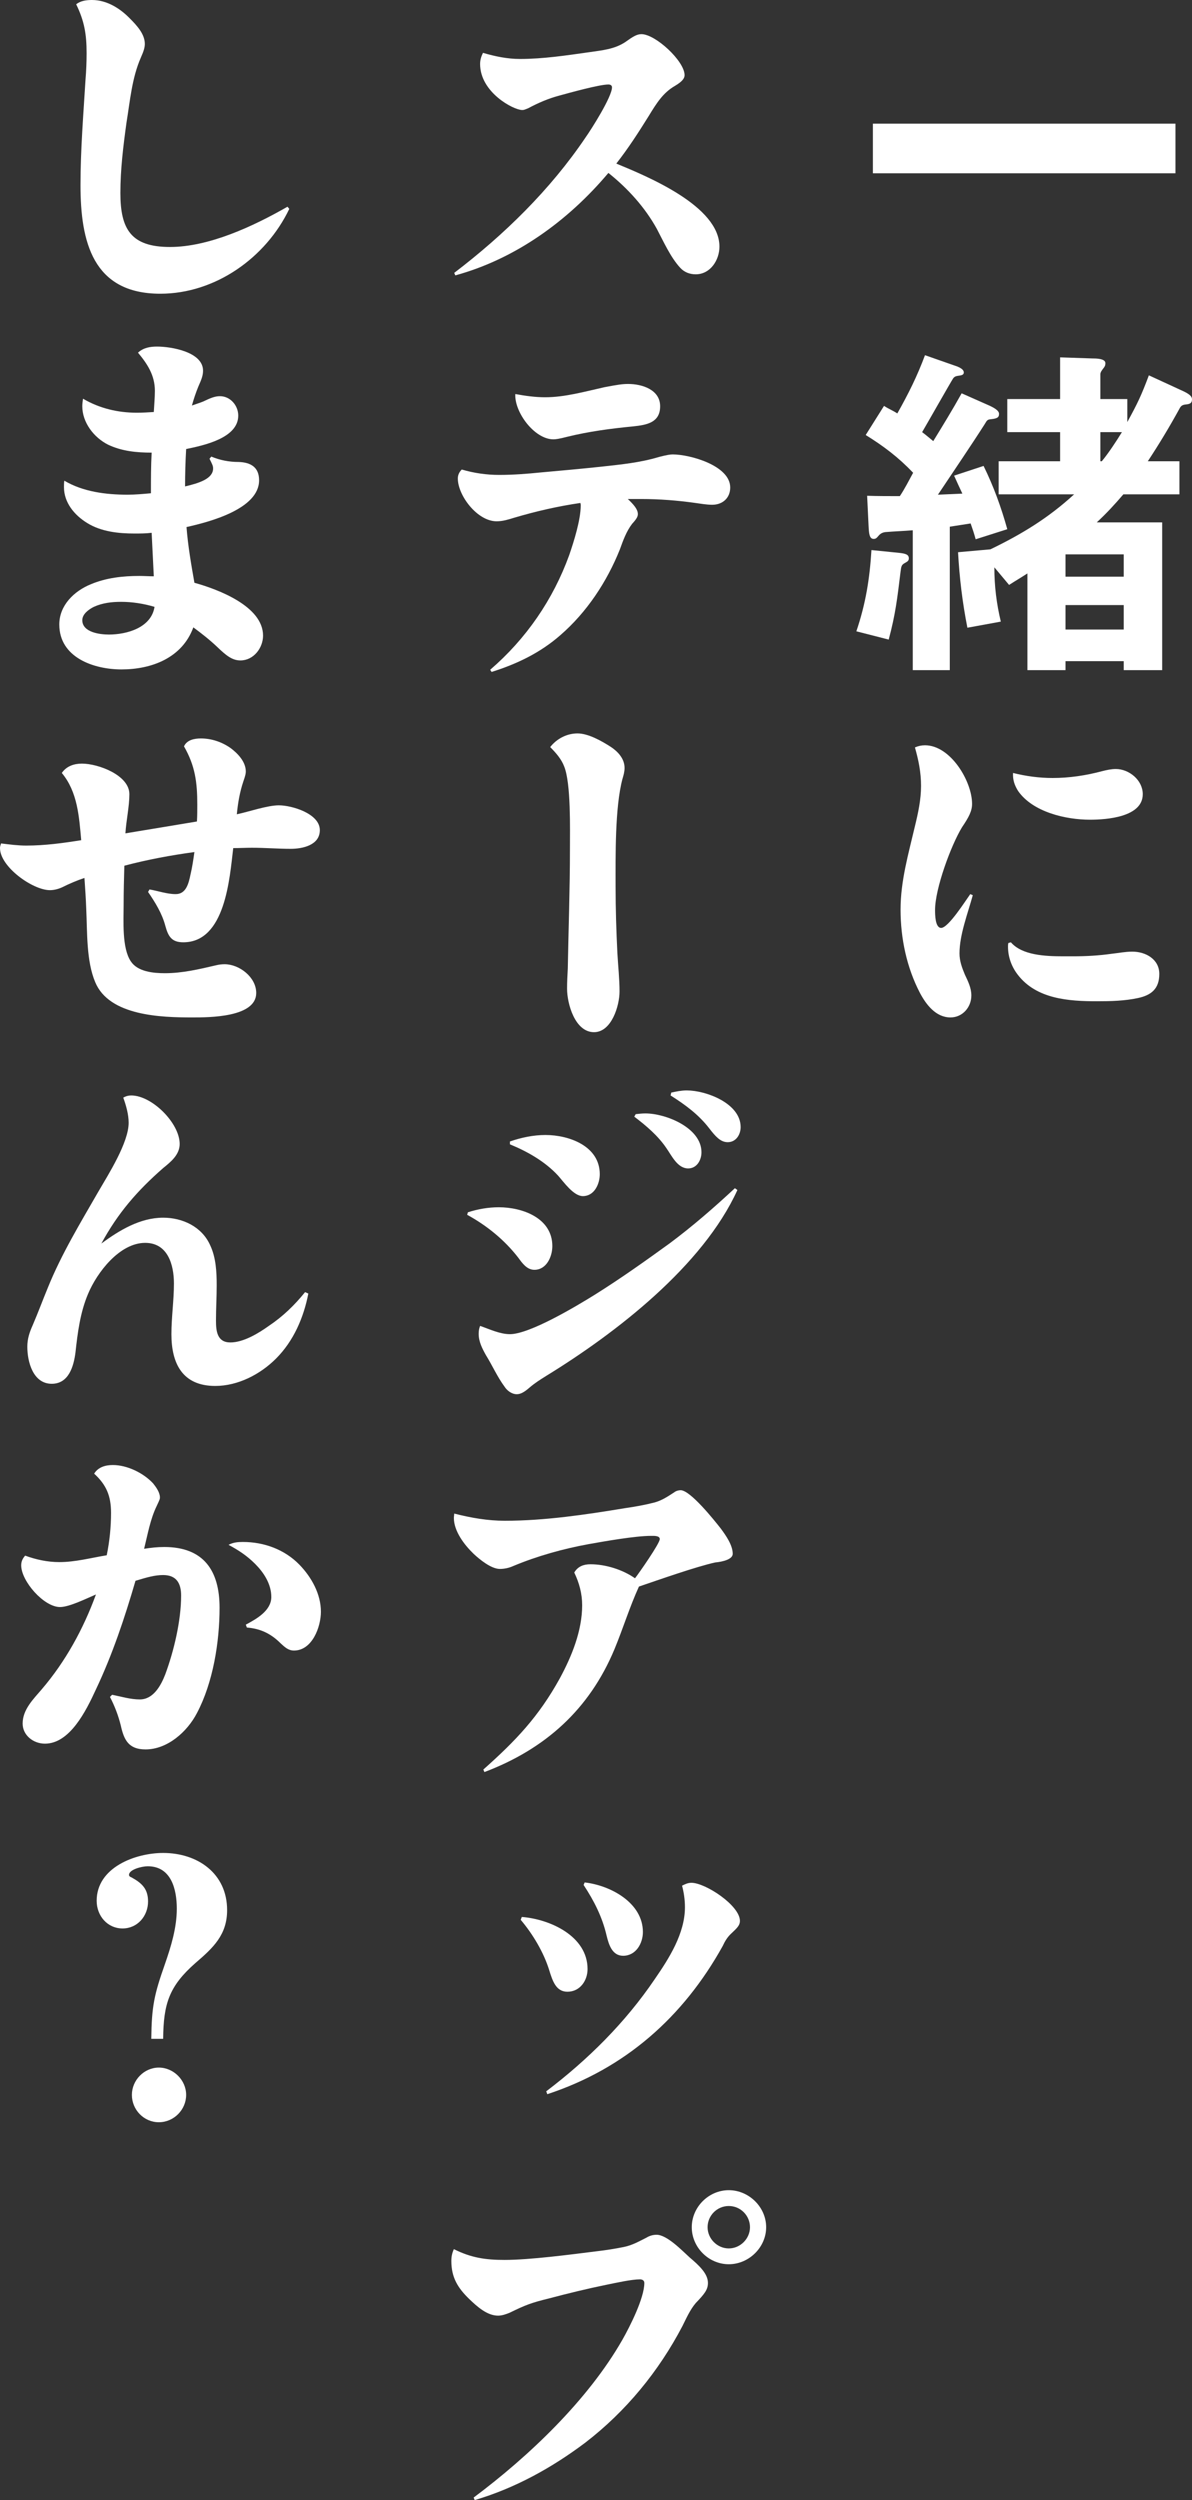
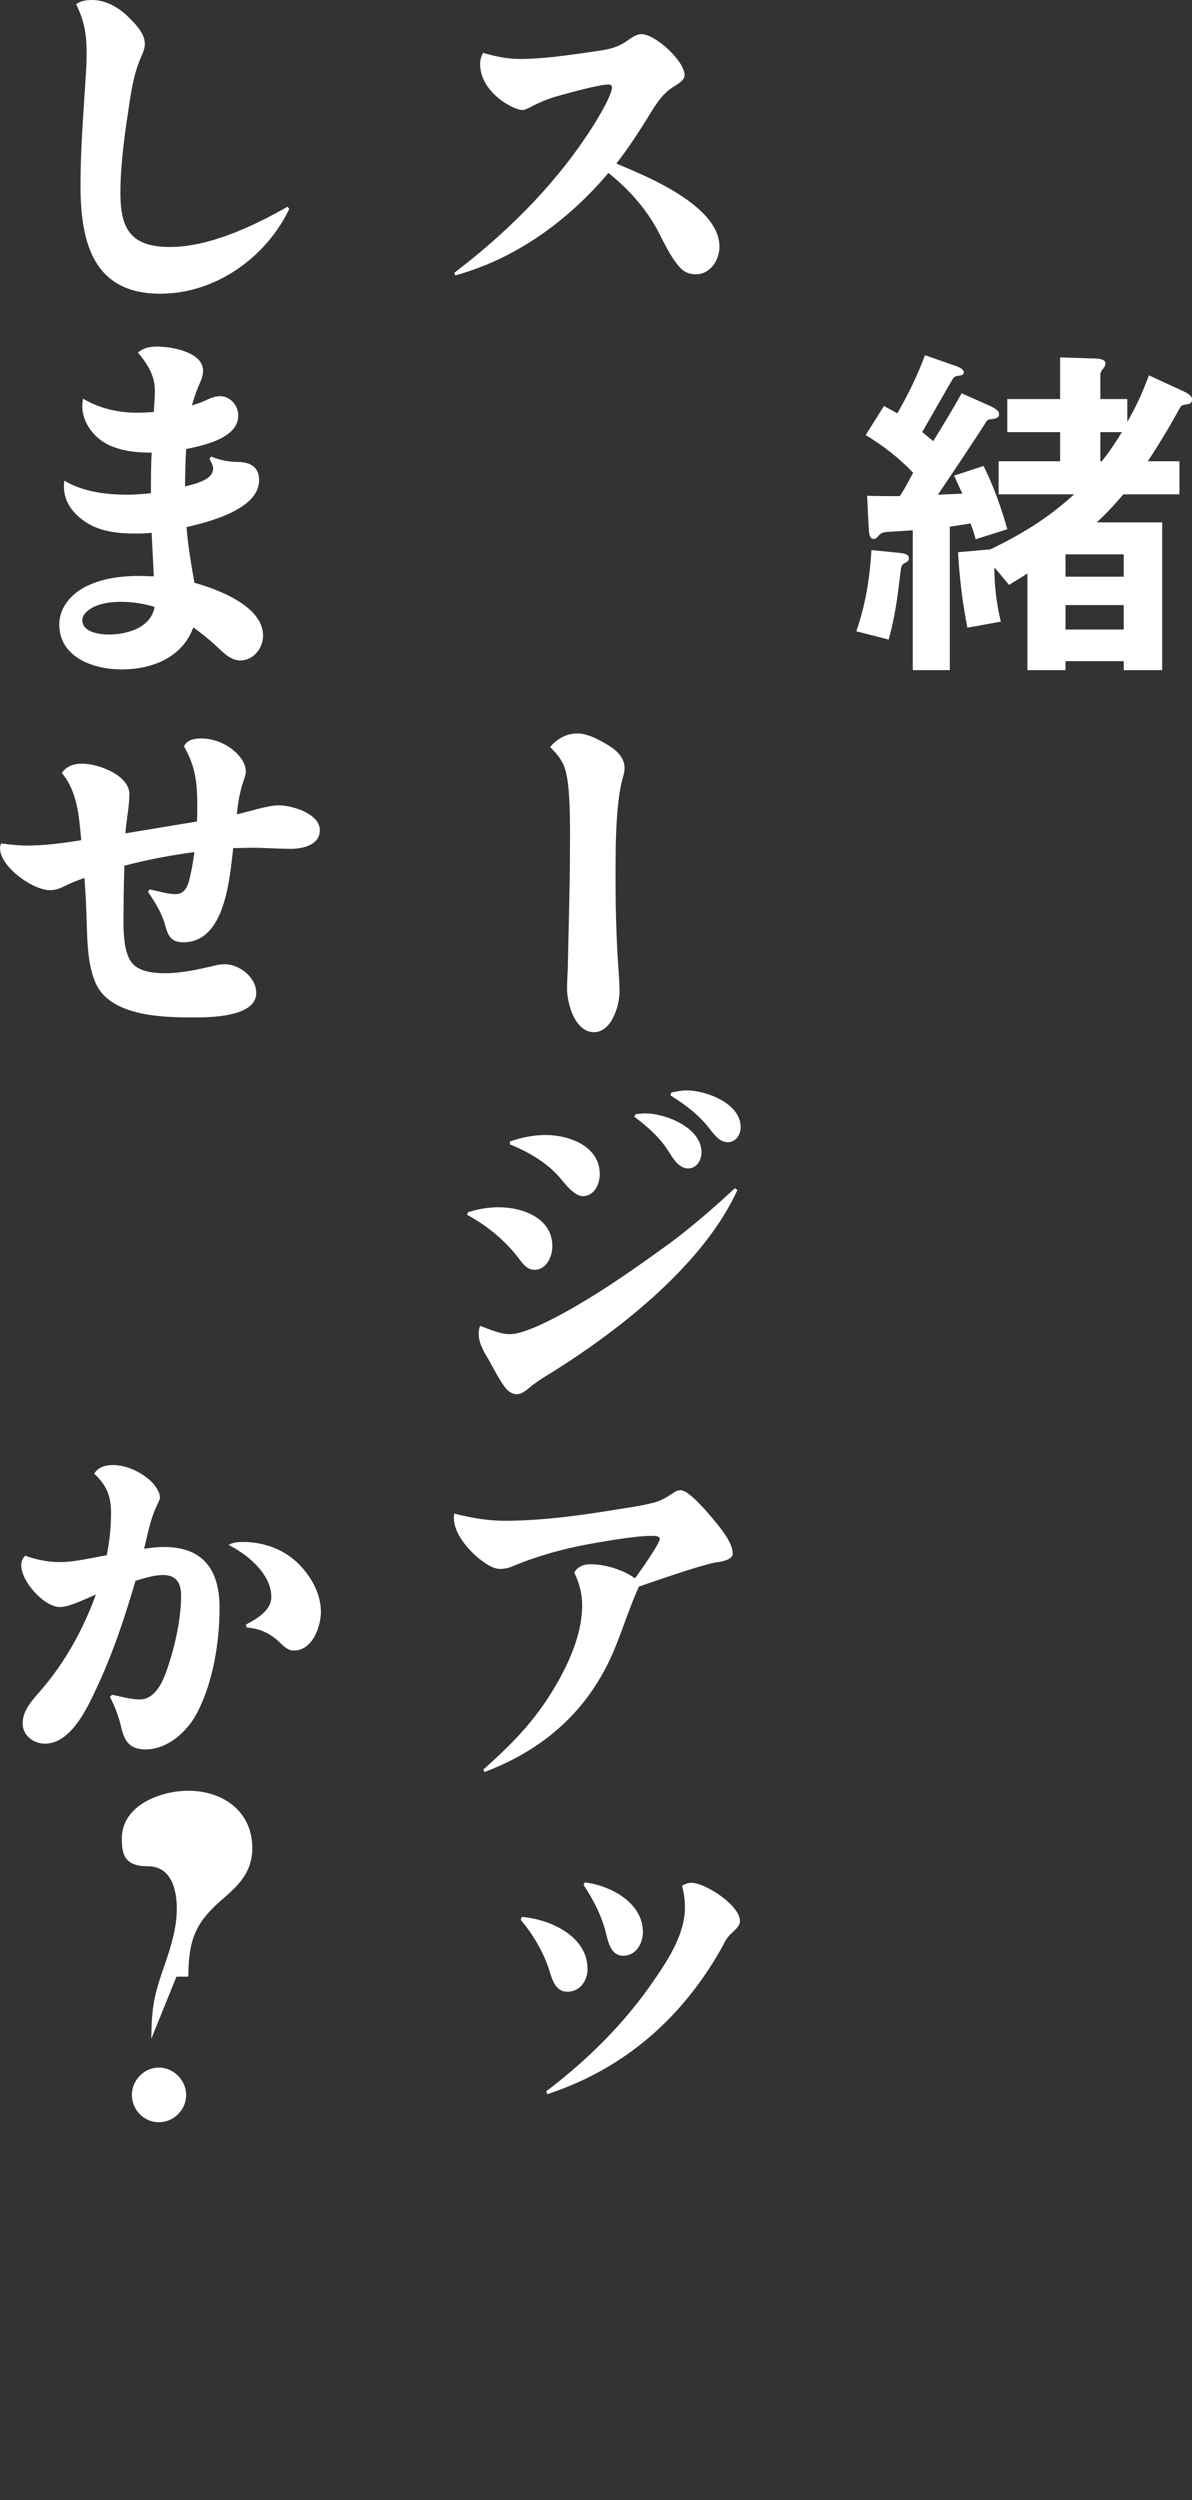
<svg xmlns="http://www.w3.org/2000/svg" id="_レイヤー_2" data-name="レイヤー 2" viewBox="0 0 66.34 139.08">
  <rect x="0" y="0" width="66.34" height="139.08" fill="#333333" stroke="none" />
  <defs>
    <style>
      .cls-1 {
        fill: #fff;
      }
    </style>
  </defs>
  <g id="PC">
    <g>
-       <path class="cls-1" d="M65.42,6.88v2.76h-16.84v-2.76h16.84Z" />
      <path class="cls-1" d="M50.08,30.76c.34.04.5.1.5.3,0,.14-.08.18-.22.26-.18.1-.2.16-.24.48-.18,1.48-.28,2.36-.66,3.78l-1.8-.46c.52-1.54.74-2.9.84-4.52l1.58.16ZM55.1,22.58c.16.08.5.24.5.44,0,.16-.04.26-.44.3-.2.02-.22.04-.36.28-.7,1.1-1.76,2.66-2.6,3.92.44-.02.9-.04,1.36-.06-.14-.3-.32-.68-.46-1l1.64-.54c.56,1.14.98,2.3,1.32,3.52l-1.76.56c-.08-.3-.18-.6-.28-.88-.38.06-.76.12-1.16.18v7.98h-2.06v-7.78c-.5.04-1.02.06-1.52.1-.16.02-.28.08-.38.2-.12.14-.16.18-.28.18-.24,0-.26-.32-.28-.72l-.08-1.68c.6.02,1.2.02,1.82.02.28-.42.5-.86.74-1.3-.82-.86-1.64-1.48-2.64-2.1l1.02-1.62c.24.16.5.26.74.42.62-1.1,1.1-2.06,1.54-3.24l1.6.56c.18.06.56.18.56.4,0,.12-.1.16-.28.18-.14.02-.24.04-.32.16-.12.18-1.46,2.54-1.72,2.98.22.16.42.34.62.5.54-.88,1.08-1.76,1.58-2.66l1.58.7ZM65.72,21.7c.46.2.62.34.62.52,0,.22-.14.26-.34.28-.2.02-.28.08-.36.24-.56,1.02-1.14,1.98-1.76,2.92h1.76v1.84h-3.12c-.48.56-.92,1.04-1.48,1.56h3.64v8.22h-2.14v-.5h-3.24v.5h-2.12v-5.38c-.34.22-.68.42-1.02.64l-.82-.98c0,1.04.12,2.02.36,3.02l-1.86.34c-.28-1.42-.44-2.76-.52-4.2l1.8-.16c1.74-.84,3.22-1.74,4.66-3.06h-4.2v-1.84h3.42v-1.62h-2.94v-1.84h2.94v-2.32l1.78.06c.2,0,.74,0,.74.26,0,.14-.04.2-.12.3-.06.08-.16.2-.16.32v1.38h1.5v1.28c.58-1.06.78-1.48,1.2-2.6l1.78.82ZM62.54,30.84h-3.24v1.24h3.24v-1.24ZM62.54,33.66h-3.24v1.36h3.24v-1.36ZM61.32,25.66c.38-.46.8-1.1,1.12-1.62h-1.2v1.62h.08Z" />
-       <path class="cls-1" d="M51.48,41.46c1.42,0,2.62,2,2.62,3.26,0,.4-.18.74-.56,1.3-.62,1.02-1.5,3.42-1.5,4.6,0,.24,0,1,.34,1,.4,0,1.36-1.52,1.62-1.88l.14.06c-.28,1.02-.74,2.2-.74,3.24,0,.42.14.8.3,1.18.18.38.36.74.36,1.16,0,.66-.5,1.22-1.16,1.22-.82,0-1.36-.72-1.7-1.36-.74-1.42-1.08-3.04-1.08-4.64s.44-3.1.8-4.64c.18-.74.34-1.48.34-2.24s-.14-1.44-.34-2.14c.18-.08.36-.12.56-.12ZM59.18,53.2h.54c.72,0,1.44-.04,2.14-.14.38-.04.76-.12,1.16-.12.74,0,1.5.42,1.5,1.24s-.44,1.18-1.18,1.34c-.74.16-1.52.18-2.28.18-1.58,0-3.38-.12-4.42-1.48-.34-.44-.54-.98-.54-1.56,0-.06,0-.12.02-.2l.14-.04c.62.72,1.9.78,2.92.78ZM58.58,43.28c.94,0,1.86-.14,2.76-.38.24-.06.5-.12.76-.12.74,0,1.5.62,1.5,1.4,0,1.28-2.02,1.42-2.94,1.42-1.34,0-3.18-.42-4-1.6-.2-.32-.3-.62-.28-1,.72.18,1.46.28,2.2.28Z" />
      <path class="cls-1" d="M40.04,13.72c0,.74-.5,1.54-1.32,1.54-.34,0-.64-.12-.86-.36-.54-.58-.94-1.48-1.3-2.16-.66-1.2-1.62-2.26-2.7-3.12-2.24,2.66-5.16,4.78-8.52,5.7l-.06-.14c2.78-2.12,5.34-4.62,7.3-7.52.34-.48,1.48-2.28,1.48-2.8,0-.12-.1-.16-.2-.16-.5,0-2.16.46-2.74.62-.6.16-1.16.4-1.72.7-.24.1-.26.1-.34.1-.48,0-2.34-.98-2.34-2.56,0-.22.06-.42.16-.62.68.2,1.36.34,2.06.34,1.3,0,2.6-.2,3.88-.38.68-.1,1.38-.16,1.98-.56.42-.3.64-.44.9-.44.78,0,2.4,1.5,2.4,2.28,0,.16-.1.34-.54.6-.66.38-1.02.96-1.46,1.68-.56.9-1.14,1.8-1.8,2.64,1.74.72,5.74,2.36,5.74,4.62Z" />
-       <path class="cls-1" d="M35.5,28.6c0,.14-.08.28-.32.54-.32.42-.5.92-.68,1.42-.72,1.8-1.84,3.5-3.32,4.78-1.12.98-2.42,1.6-3.82,2.04l-.08-.12c2-1.72,3.5-3.9,4.4-6.38.26-.76.64-1.96.64-2.76,0-.04,0-.08-.02-.14-1.24.18-2.46.46-3.68.82-.32.1-.64.2-.98.2-1.08,0-2.16-1.44-2.16-2.38,0-.2.08-.36.22-.5.68.2,1.38.3,2.08.3.78,0,1.56-.06,2.34-.14,1.12-.1,2.24-.2,3.36-.32,1.08-.12,2.14-.22,3.2-.54.46-.12.64-.14.76-.14.96,0,3.2.62,3.2,1.84,0,.58-.42.96-1,.96-.32,0-.64-.06-.94-.1-1-.14-2-.22-3.02-.22h-.74c.34.32.56.58.56.84ZM30.34,22.1c1.1,0,2.22-.32,3.3-.56.74-.14,1-.18,1.32-.18.78,0,1.78.32,1.78,1.24s-.76,1.04-1.5,1.12c-1.24.12-2.46.28-3.68.58-.46.12-.64.14-.76.14-1.06,0-2.18-1.52-2.12-2.52.54.1,1.1.18,1.66.18Z" />
      <path class="cls-1" d="M32.14,40.8c.6,0,1.34.42,1.84.74.4.26.78.66.78,1.18,0,.22-.06.42-.12.62-.42,1.6-.38,4.28-.38,5.98,0,1.24.04,2.48.1,3.7.04.72.12,1.44.12,2.14,0,.78-.44,2.26-1.42,2.26-1.06,0-1.5-1.58-1.5-2.42,0-.38.02-.74.04-1.12.04-2.22.12-4.44.12-6.64,0-1.12.06-3.66-.32-4.6-.16-.42-.46-.76-.78-1.08.36-.46.92-.76,1.52-.76Z" />
      <path class="cls-1" d="M26.04,67.44c.56-.18,1.14-.28,1.72-.28,1.32,0,2.98.6,2.98,2.16,0,.58-.32,1.32-1,1.32-.42,0-.68-.38-.9-.68-.76-.98-1.74-1.78-2.84-2.38l.04-.14ZM28.38,74.22c1.1,0,3.7-1.56,4.7-2.18,1.44-.9,2.82-1.88,4.2-2.88,1.26-.94,2.46-1.98,3.62-3.06l.14.1c-1.92,4.22-6.76,7.96-10.64,10.34-.32.2-.64.4-.94.66-.32.28-.52.36-.7.36-.28,0-.54-.2-.68-.42-.4-.54-.68-1.18-1.04-1.76-.2-.36-.4-.74-.4-1.18,0-.14.02-.3.08-.44.52.18,1.1.46,1.66.46ZM30.36,63.14c1.32,0,3.02.62,3.02,2.18,0,.54-.3,1.22-.94,1.22-.52,0-1.06-.78-1.38-1.14-.72-.78-1.7-1.34-2.68-1.74v-.16c.64-.22,1.3-.36,1.98-.36ZM35.38,61.98c.18-.02.36-.04.54-.04,1.14,0,3.12.8,3.12,2.16,0,.44-.26.9-.74.9-.6,0-.92-.72-1.22-1.14-.46-.68-1.12-1.24-1.78-1.74l.08-.14ZM38.22,60.66c1.08,0,3,.72,3,2.04,0,.42-.26.84-.72.84-.4,0-.68-.32-1.02-.76-.6-.78-1.34-1.32-2.16-1.84l.04-.16c.28-.06.56-.12.86-.12Z" />
      <path class="cls-1" d="M34.2,91.74c-1.4,3.36-3.86,5.56-7.24,6.84l-.06-.14c1.8-1.6,3.08-2.94,4.26-5.08.66-1.22,1.24-2.64,1.24-4.06,0-.64-.16-1.24-.44-1.82.2-.34.52-.46.9-.46.84,0,1.8.3,2.48.78.22-.28,1.38-1.94,1.38-2.18,0-.2-.34-.18-.48-.18-.88,0-2.58.3-3.48.46-1.42.26-2.86.66-4.2,1.22-.22.1-.48.16-.74.16-.48,0-1.12-.52-1.46-.84-.52-.5-1.1-1.26-1.1-2,0-.08.02-.16.02-.24.94.24,1.86.4,2.82.4,2.22,0,4.5-.34,6.68-.7.56-.08,1.12-.18,1.66-.32.42-.12.74-.34,1.08-.56.1-.08.24-.12.36-.12.54,0,1.88,1.68,2.24,2.14.28.38.66.92.66,1.4,0,.3-.54.44-.98.48-1.08.24-3.12.96-4.24,1.34-.52,1.14-.88,2.32-1.36,3.48Z" />
      <path class="cls-1" d="M32.7,109.54c0,.64-.42,1.26-1.12,1.26-.62,0-.82-.56-1.02-1.22-.3-.96-.9-1.98-1.58-2.78l.06-.16c1.56.12,3.66,1.06,3.66,2.9ZM38.48,104.74c.78,0,2.7,1.26,2.7,2.12,0,.24-.14.38-.48.7-.22.2-.36.44-.48.7-2.2,3.96-5.44,6.82-9.76,8.24l-.06-.16c2.32-1.76,4.4-3.82,6.04-6.24.8-1.16,1.68-2.54,1.68-4,0-.42-.06-.82-.16-1.2.16-.08.32-.16.52-.16ZM35.78,107.48c0,.62-.38,1.32-1.1,1.32-.62,0-.8-.64-.92-1.12-.24-1.04-.7-1.94-1.28-2.82l.06-.14c1.42.16,3.24,1.12,3.24,2.76Z" />
-       <path class="cls-1" d="M28.08,125.72c1.4,0,3.68-.3,5.12-.48.52-.06,1.02-.14,1.52-.24.48-.1.82-.3,1.26-.52.16-.1.36-.16.56-.16.58,0,1.42.88,1.84,1.26.52.44,1.02.9,1.02,1.42,0,.38-.2.62-.68,1.12-.32.38-.52.84-.74,1.28-1.32,2.52-3.14,4.74-5.4,6.48-1.86,1.4-3.92,2.54-6.16,3.2l-.06-.14c3.08-2.3,6.36-5.42,8.28-8.78.42-.74,1.22-2.32,1.22-3.16,0-.14-.12-.2-.24-.2-.48,0-1.36.2-1.86.3-1.08.22-2.14.48-3.2.76-.98.24-1.3.36-2.2.8-.2.08-.42.16-.64.16-.62,0-1.18-.52-1.6-.92-.64-.62-1-1.2-1-2.12,0-.24.04-.44.14-.66.96.48,1.76.6,2.82.6ZM42.64,123.9c0,1.12-.96,2.06-2.08,2.06s-2.06-.94-2.06-2.06.94-2.06,2.06-2.06,2.08.94,2.08,2.06ZM39.38,123.9c0,.64.54,1.18,1.18,1.18s1.18-.54,1.18-1.18-.52-1.18-1.18-1.18-1.18.54-1.18,1.18Z" />
      <path class="cls-1" d="M5.12,0c.82,0,1.56.46,2.12,1.04.38.38.82.86.82,1.4,0,.2-.06.4-.22.76-.5,1.14-.6,2.4-.8,3.62-.18,1.3-.34,2.6-.34,3.92,0,2.02.6,3,2.76,3s4.62-1.14,6.54-2.24l.1.12c-1.3,2.72-4.12,4.72-7.18,4.72-3.76,0-4.44-2.9-4.44-6.04,0-1.96.16-3.92.28-5.88.04-.48.06-.98.06-1.46,0-1.04-.12-1.78-.58-2.72.24-.2.58-.24.88-.24Z" />
      <path class="cls-1" d="M11.3,22.34c.42-.2.66-.3.94-.3.58,0,1.02.52,1.02,1.08,0,1.26-1.94,1.66-2.9,1.86-.04.7-.06,1.4-.06,2.08.76-.18,1.56-.42,1.56-1,0-.14-.04-.22-.2-.54l.1-.12c.48.2.98.3,1.52.3.66.02,1.14.28,1.14,1.02,0,1.6-2.78,2.32-4.04,2.6.08,1.04.26,2.08.44,3.1,1.3.36,3.82,1.3,3.82,2.94,0,.68-.52,1.38-1.26,1.38-.46,0-.8-.28-1.28-.74-.42-.4-.88-.76-1.34-1.1-.62,1.7-2.32,2.34-4,2.34-1.54,0-3.46-.66-3.46-2.5,0-1.06.82-1.86,1.76-2.24.86-.36,1.78-.46,2.7-.46.26,0,.52.02.8.02-.04-.8-.08-1.62-.12-2.42-.32.04-.64.04-.96.04-.88,0-1.84-.1-2.62-.58-.72-.44-1.3-1.14-1.3-2,0-.12,0-.24.02-.36,1.04.62,2.32.78,3.52.78.42,0,.86-.04,1.3-.08,0-.76,0-1.52.04-2.26-.84,0-1.66-.08-2.42-.44-.8-.4-1.44-1.24-1.44-2.14,0-.14.02-.28.04-.42.92.54,1.94.78,3,.78.32,0,.62-.02.94-.04.02-.4.06-.8.06-1.18,0-.86-.42-1.5-.94-2.12.3-.28.68-.34,1.06-.34.8,0,2.56.3,2.56,1.34,0,.26-.08.48-.26.88-.14.34-.26.7-.36,1.06.22-.08.42-.14.62-.22ZM6.74,33.48c-.52,0-1.04.06-1.52.28-.28.14-.64.4-.64.74,0,.68.98.8,1.48.8,1,0,2.36-.38,2.54-1.54-.6-.18-1.24-.28-1.86-.28Z" />
      <path class="cls-1" d="M15.52,44.8c.72,0,2.28.46,2.28,1.38,0,.84-.96,1.04-1.62,1.04-.72,0-1.44-.06-2.16-.06-.34,0-.7.02-1.04.02-.2,1.68-.44,5.24-2.78,5.24-.66,0-.84-.34-1-.92-.18-.68-.56-1.3-.96-1.88l.08-.14c.48.08.96.26,1.46.26.58,0,.72-.6.82-1.08.1-.42.16-.84.22-1.26-1.32.18-2.62.42-3.9.76-.02.72-.04,1.44-.04,2.18,0,.88-.1,2.4.4,3.14.38.58,1.26.66,1.9.66.96,0,1.9-.22,2.84-.44.16-.04.32-.06.48-.06.82,0,1.76.72,1.76,1.6,0,1.36-2.62,1.36-3.56,1.36-1.72,0-4.62-.08-5.4-1.96-.5-1.18-.44-2.78-.5-4.06-.02-.58-.06-1.16-.1-1.74-.42.14-.84.32-1.24.52-.22.1-.46.16-.68.16-.96,0-2.78-1.3-2.78-2.34,0-.06,0-.08.06-.26.48.06.94.12,1.4.12,1.04,0,2.06-.14,3.06-.3-.12-1.32-.2-2.68-1.08-3.74.26-.38.68-.52,1.12-.52.9,0,2.64.64,2.64,1.7,0,.7-.18,1.48-.22,2.18,1.32-.22,2.66-.44,3.98-.66.02-.32.02-.64.02-.94,0-1.24-.12-2.16-.74-3.24.16-.36.58-.44.94-.44.6,0,1.18.2,1.66.54.4.3.84.76.84,1.3,0,.1-.02.22-.14.56-.2.6-.3,1.2-.36,1.82.66-.14,1.7-.5,2.34-.5Z" />
-       <path class="cls-1" d="M7.3,60.94c1.16,0,2.7,1.54,2.7,2.7,0,.6-.5,1-.92,1.34-1.44,1.26-2.52,2.5-3.44,4.2,1-.74,2.16-1.44,3.44-1.44,1.08,0,2.16.5,2.62,1.54.32.68.36,1.48.36,2.22,0,.66-.04,1.3-.04,1.96,0,.58.06,1.22.8,1.22s1.58-.52,2.14-.92c.78-.52,1.44-1.16,2.02-1.88l.18.08c-.26,1.34-.82,2.64-1.8,3.62-.88.88-2.12,1.52-3.38,1.52-1.82,0-2.44-1.24-2.44-2.88,0-.94.14-1.88.14-2.82,0-1.04-.34-2.26-1.6-2.26-1.42,0-2.68,1.64-3.18,2.84-.44,1.04-.58,2.16-.7,3.26-.1.78-.38,1.74-1.32,1.74-1.04,0-1.36-1.22-1.36-2.06,0-.44.12-.8.3-1.2.3-.7.56-1.4.84-2.08.76-1.88,1.82-3.62,2.82-5.36.56-.96,1.68-2.72,1.68-3.82,0-.46-.14-.96-.3-1.4.14-.08.28-.12.44-.12Z" />
      <path class="cls-1" d="M6.18,84.16c0-.94-.26-1.56-.94-2.18.22-.36.62-.48,1.04-.48.8,0,1.7.44,2.24,1.02.16.2.38.5.38.78,0,.08,0,.1-.18.48-.36.74-.5,1.58-.7,2.38.38-.06.74-.1,1.12-.1,2.2,0,3.08,1.32,3.08,3.38,0,1.9-.36,4.16-1.26,5.86-.54,1.04-1.64,2.02-2.86,2.02-.94,0-1.2-.52-1.38-1.34-.14-.56-.34-1.08-.6-1.58l.12-.12c.5.1,1.02.26,1.54.26.76,0,1.18-.78,1.42-1.4.48-1.3.88-2.98.88-4.38,0-.68-.26-1.14-1-1.14-.46,0-.88.12-1.54.32-.6,2.06-1.28,4.1-2.2,6.04-.56,1.22-1.46,3.02-2.84,3.02-.64,0-1.24-.46-1.24-1.12,0-.78.6-1.36,1.06-1.9,1.32-1.54,2.32-3.36,3.02-5.28-.52.22-1.48.7-2,.7-.9,0-2.16-1.44-2.16-2.32,0-.22.08-.38.22-.54.6.22,1.24.36,1.9.36.9,0,1.78-.24,2.64-.38.16-.78.24-1.58.24-2.36ZM13.52,85.78c1.18,0,2.32.42,3.14,1.26.68.7,1.2,1.64,1.2,2.62,0,.84-.48,2.16-1.5,2.16-.32,0-.52-.2-.74-.4-.54-.54-1.12-.82-1.88-.88l-.06-.16c.6-.32,1.42-.78,1.42-1.54,0-.72-.42-1.36-.9-1.84-.46-.46-.92-.76-1.48-1.06.26-.14.52-.16.8-.16Z" />
-       <path class="cls-1" d="M8.42,113.42c.02-1.8.16-2.46.76-4.16.34-.98.66-2.02.66-3.08s-.3-2.36-1.62-2.36c-.32,0-1.04.18-1.04.48,0,.08.08.12.14.14.58.32.92.64.92,1.34,0,.8-.58,1.5-1.42,1.5s-1.44-.7-1.44-1.54c0-1.86,2.16-2.66,3.7-2.66,1.92,0,3.56,1.14,3.56,3.18,0,1.38-.78,2.1-1.76,2.94-1.48,1.3-1.78,2.28-1.8,4.22h-.66ZM10.36,116.54c0,.82-.68,1.52-1.52,1.52s-1.5-.7-1.5-1.52.68-1.52,1.5-1.52,1.52.7,1.52,1.52Z" />
+       <path class="cls-1" d="M8.42,113.42c.02-1.8.16-2.46.76-4.16.34-.98.66-2.02.66-3.08s-.3-2.36-1.62-2.36s-1.44-.7-1.44-1.54c0-1.86,2.16-2.66,3.7-2.66,1.92,0,3.56,1.14,3.56,3.18,0,1.38-.78,2.1-1.76,2.94-1.48,1.3-1.78,2.28-1.8,4.22h-.66ZM10.36,116.54c0,.82-.68,1.52-1.52,1.52s-1.5-.7-1.5-1.52.68-1.52,1.5-1.52,1.52.7,1.52,1.52Z" />
    </g>
  </g>
</svg>